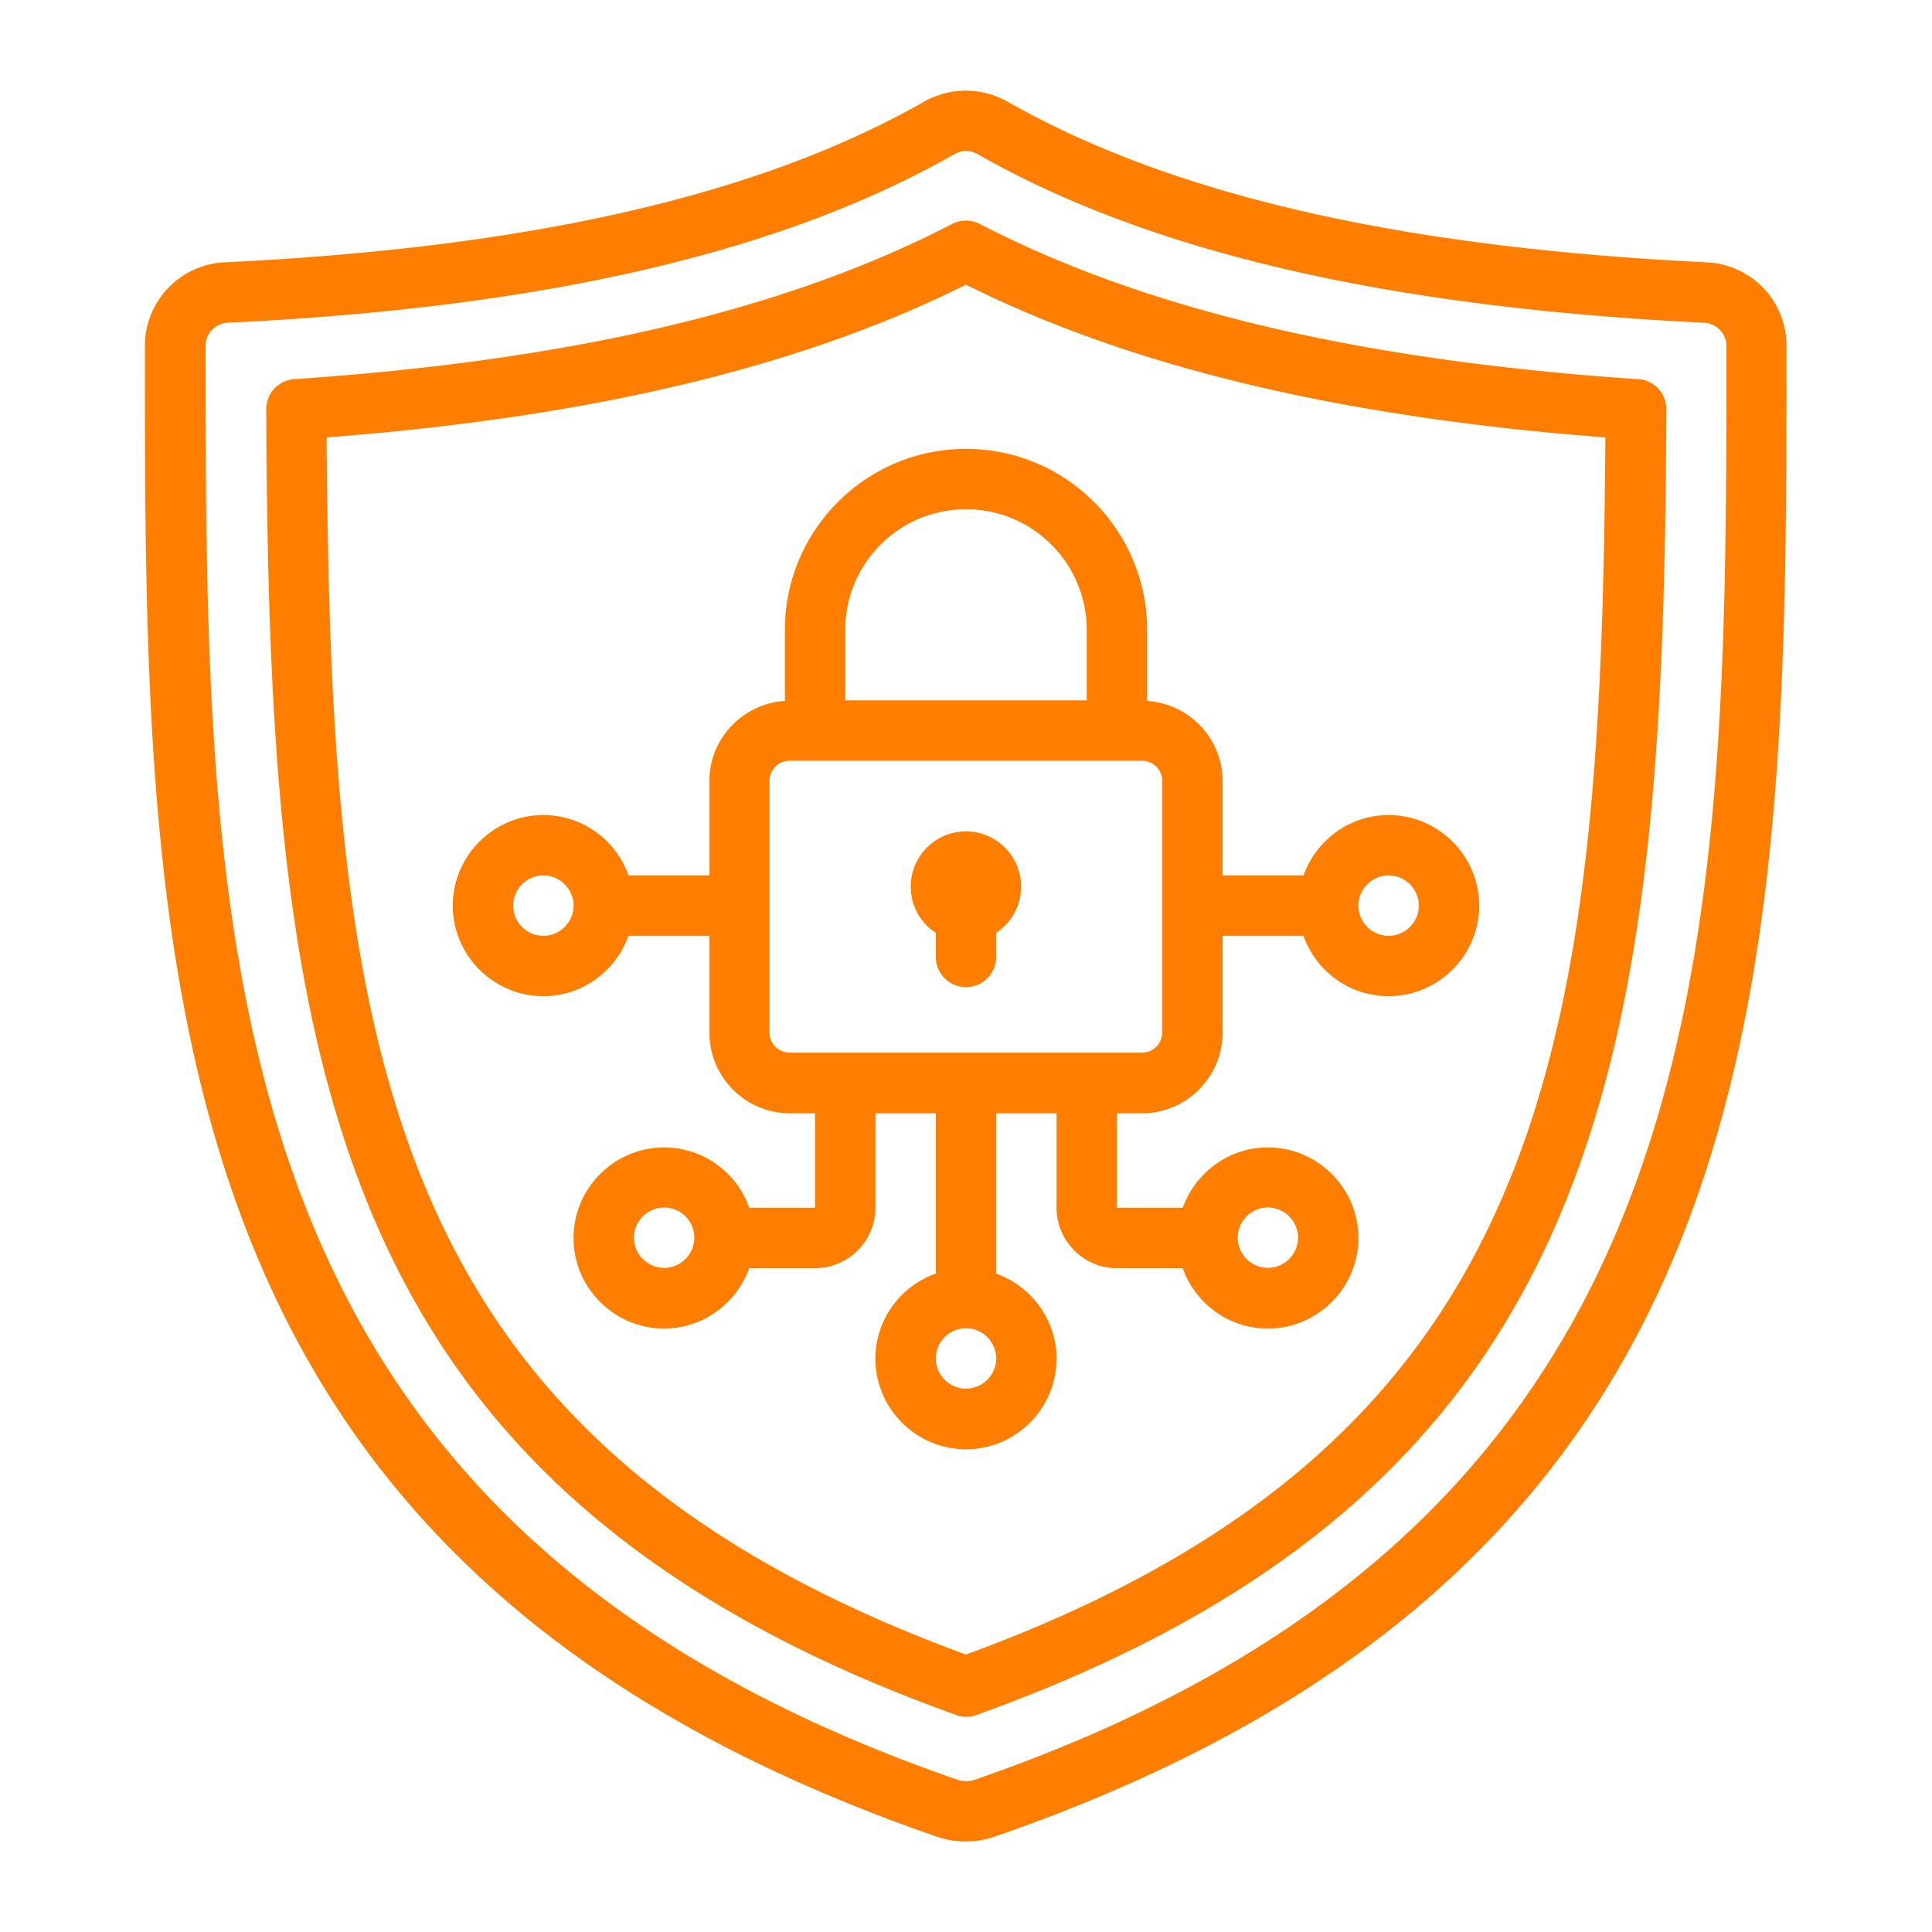
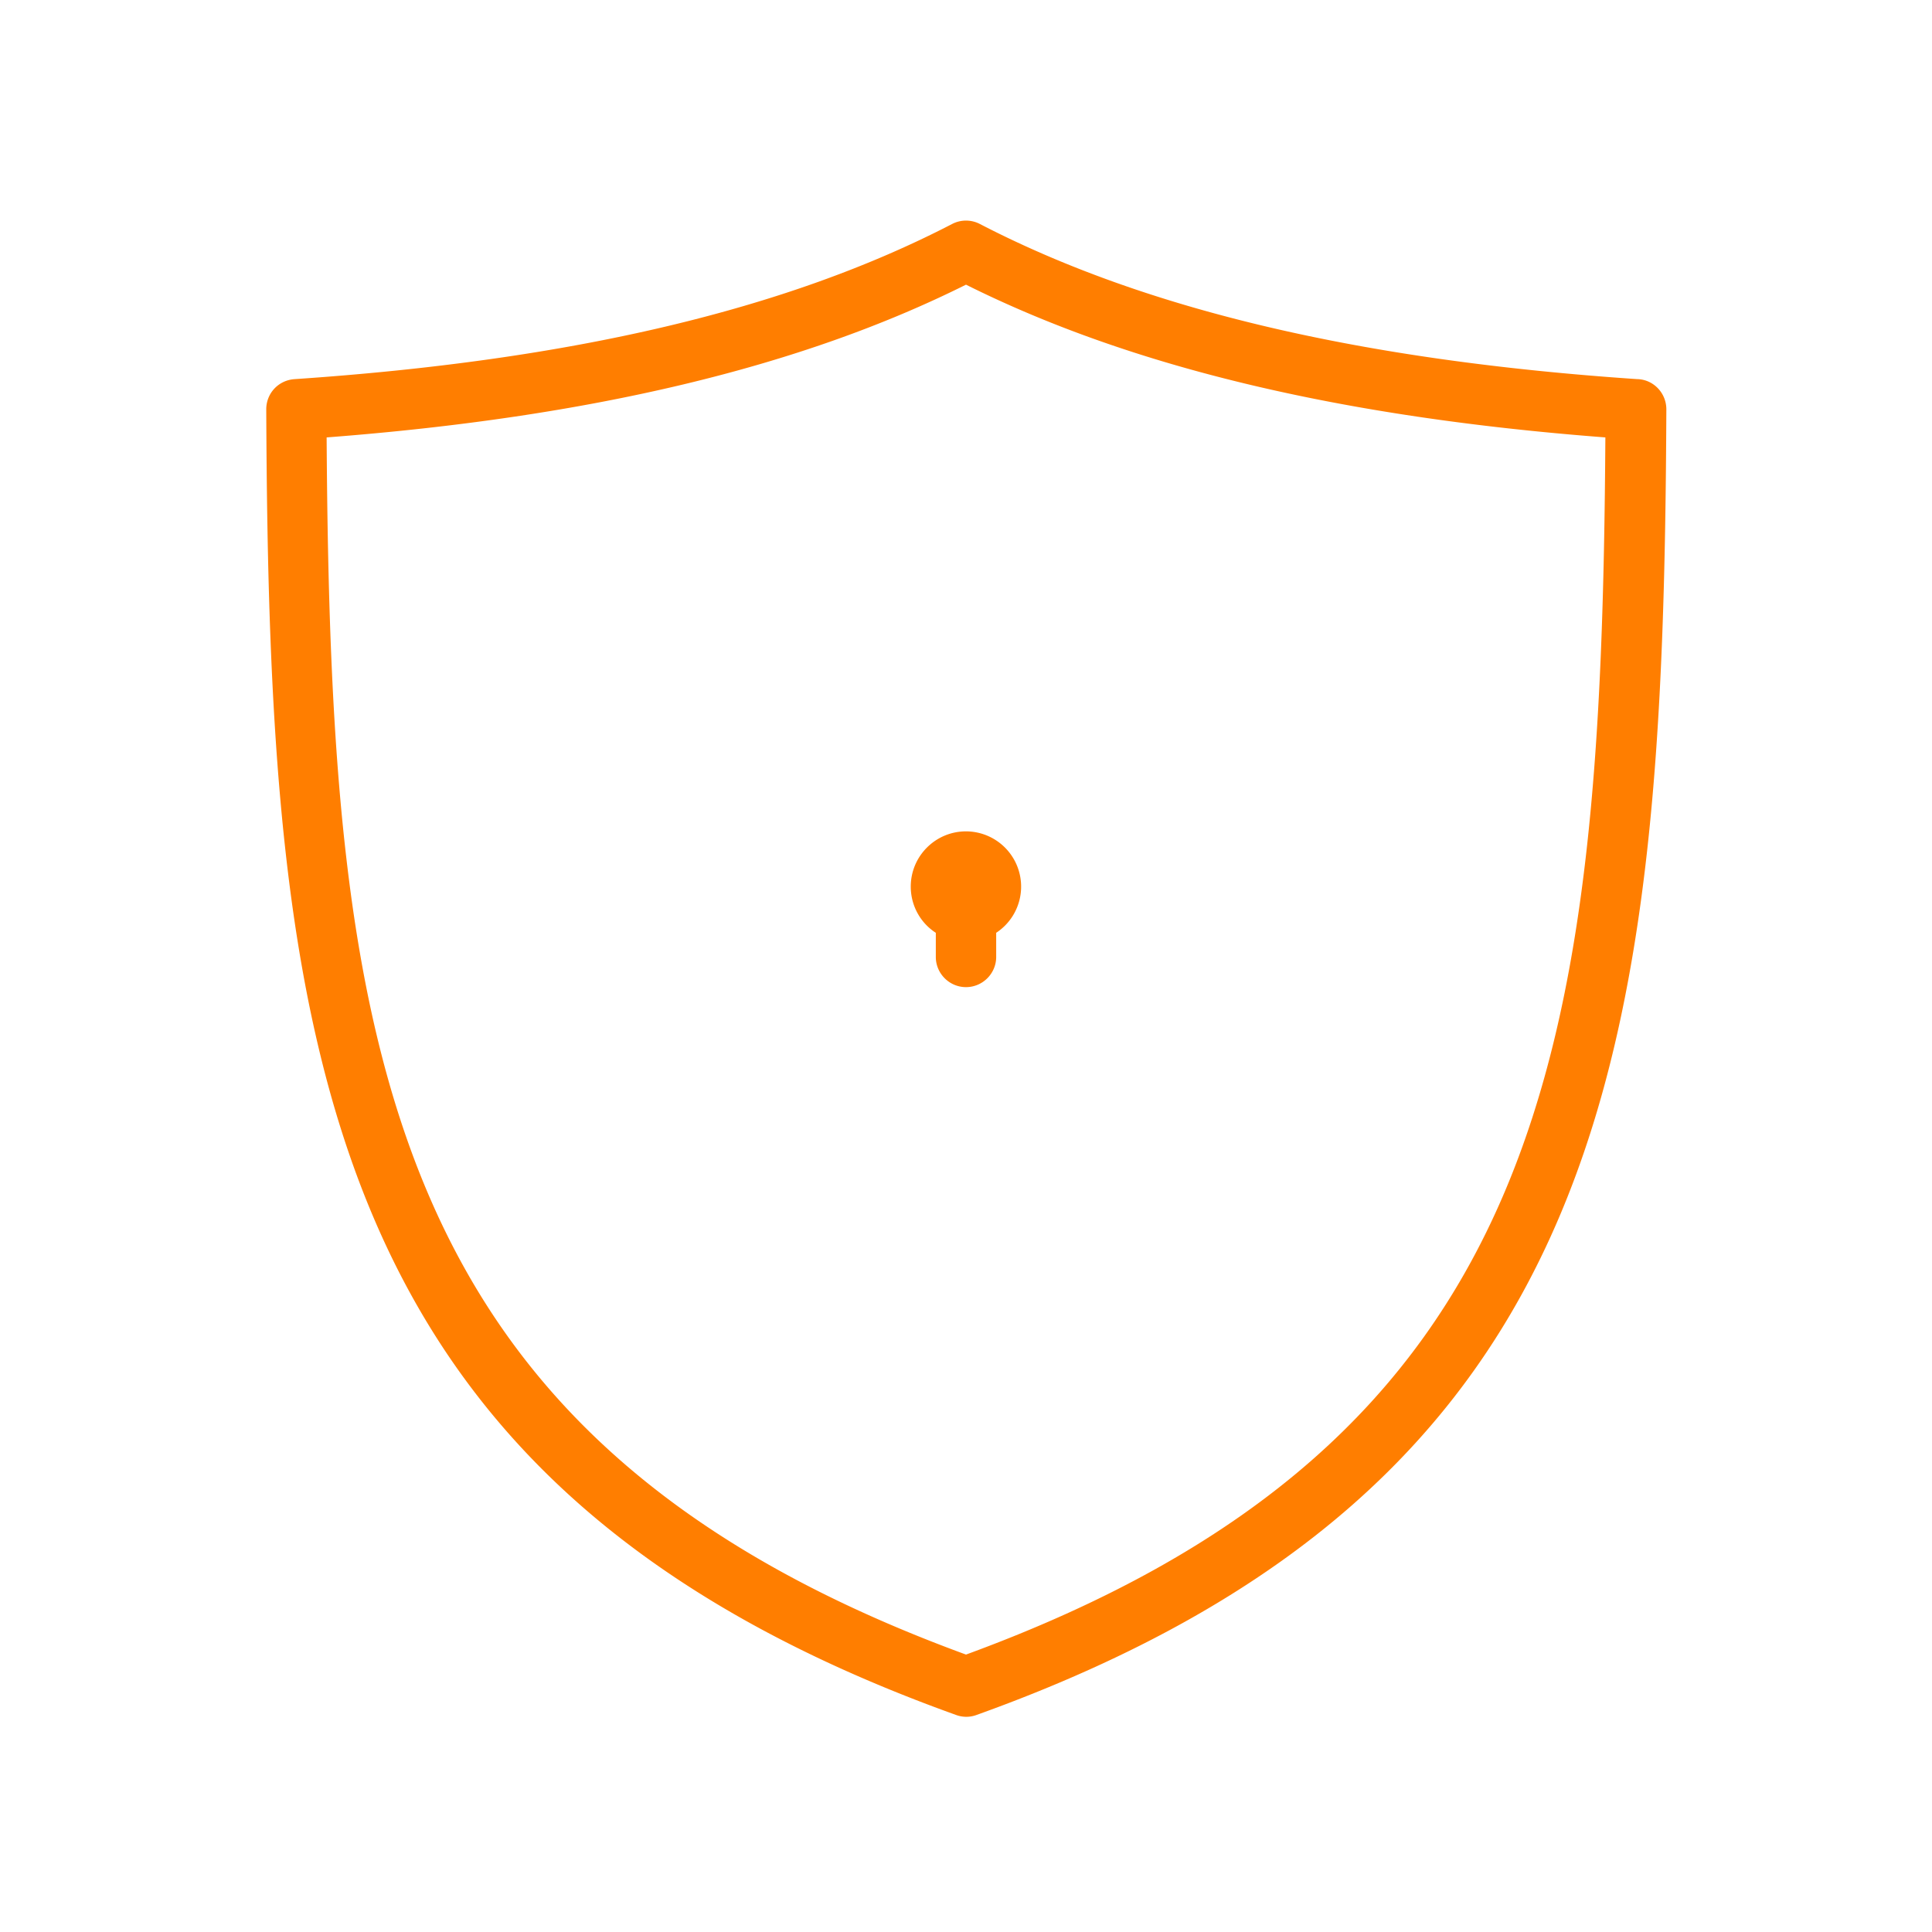
<svg xmlns="http://www.w3.org/2000/svg" data-bbox="4.8 3.002 54.38 57.998" viewBox="0 0 64 64" data-type="shape">
  <g>
-     <path d="M56.54 8.69C46.39 8.2 38.81 6.46 33.38 3.37c-.87-.49-1.9-.49-2.77 0-5.43 3.09-13 4.83-23.16 5.32a2.77 2.77 0 0 0-2.65 2.76c0 20.75 0 40.35 26.26 49.4.29.1.61.15.93.15s.63-.05.93-.15c26.25-9.05 26.26-28.65 26.26-49.4 0-1.48-1.16-2.69-2.65-2.76ZM32.28 58.96c-.17.06-.38.06-.55 0C6.82 50.37 6.82 31.46 6.81 11.45c0-.41.33-.74.75-.76 10.47-.5 18.34-2.33 24.05-5.58.12-.07.26-.11.39-.11s.27.04.39.11c5.71 3.25 13.58 5.07 24.05 5.58.42.02.75.36.75.76 0 20.02 0 38.92-24.91 47.51Z" fill="#ff7e00" />
-     <path d="M54.25 12.56c-9.18-.62-16.31-2.3-21.79-5.14a.997.997 0 0 0-.92 0c-5.48 2.84-12.61 4.52-21.79 5.14-.53.04-.93.47-.93 1 .09 21.21 1.73 35.67 22.85 43.25a.974.974 0 0 0 .68 0c21.12-7.58 22.76-22.05 22.85-43.25 0-.53-.41-.97-.93-1ZM32 54.81C12.67 47.73 10.95 34.8 10.82 14.49c8.76-.67 15.71-2.33 21.18-5.06 5.47 2.73 12.41 4.39 21.18 5.06C53.05 34.8 51.33 47.73 32 54.81Z" fill="#ff7e00" />
-     <path d="M26 20.87v2.35c-1.39.09-2.5 1.24-2.5 2.65V29h-2.68A2.99 2.99 0 0 0 18 27c-1.65 0-3 1.35-3 3s1.35 3 3 3c1.3 0 2.4-.84 2.82-2h2.68v3.21c0 1.47 1.2 2.67 2.67 2.67H27v3.13h-2.18a2.99 2.99 0 0 0-2.82-2c-1.65 0-3 1.35-3 3s1.35 3 3 3c1.3 0 2.4-.84 2.82-2H27c1.1 0 2-.9 2-2v-3.13h2v5.31c-1.16.41-2 1.51-2 2.82 0 1.65 1.35 3 3 3s3-1.35 3-3c0-1.3-.84-2.4-2-2.82v-5.31h2v3.13c0 1.1.9 2 2 2h2.18c.41 1.16 1.51 2 2.82 2 1.65 0 3-1.35 3-3s-1.35-3-3-3c-1.3 0-2.4.84-2.82 2H37v-3.13h.83c1.47 0 2.67-1.2 2.67-2.67V31h2.68c.41 1.16 1.51 2 2.82 2 1.65 0 3-1.35 3-3s-1.35-3-3-3c-1.3 0-2.4.84-2.82 2H40.5v-3.13c0-1.41-1.11-2.56-2.5-2.65v-2.35c0-3.31-2.69-6-6-6s-6 2.69-6 6ZM18 31c-.55 0-1-.45-1-1s.45-1 1-1 1 .45 1 1-.45 1-1 1Zm4 11c-.55 0-1-.45-1-1s.45-1 1-1 1 .45 1 1-.45 1-1 1Zm10 4c-.55 0-1-.45-1-1s.45-1 1-1 1 .45 1 1-.45 1-1 1Zm10-6c.55 0 1 .45 1 1s-.45 1-1 1-1-.45-1-1 .45-1 1-1Zm4-11c.55 0 1 .45 1 1s-.45 1-1 1-1-.45-1-1 .45-1 1-1Zm-7.5-3.13v8.33c0 .37-.3.67-.67.67H26.16a.67.67 0 0 1-.67-.67v-8.33c0-.37.3-.67.67-.67h11.67c.37 0 .67.3.67.67Zm-2.5-5v2.33h-8v-2.33c0-2.21 1.79-4 4-4s4 1.79 4 4Z" fill="#ff7e00" />
+     <path d="M54.25 12.56c-9.18-.62-16.31-2.3-21.79-5.14a.997.997 0 0 0-.92 0c-5.48 2.84-12.61 4.52-21.79 5.14-.53.04-.93.47-.93 1 .09 21.21 1.73 35.67 22.85 43.25a.974.974 0 0 0 .68 0c21.12-7.58 22.76-22.05 22.85-43.25 0-.53-.41-.97-.93-1ZM32 54.81C12.67 47.73 10.95 34.8 10.82 14.49c8.76-.67 15.71-2.33 21.18-5.06 5.47 2.73 12.41 4.39 21.18 5.06C53.05 34.8 51.33 47.73 32 54.81" fill="#ff7e00" />
    <path d="M32 27.54c-1.01 0-1.83.82-1.83 1.83 0 .64.33 1.21.83 1.53v.8c0 .55.45 1 1 1s1-.45 1-1v-.8a1.83 1.83 0 0 0-1-3.36Z" fill="#ff7e00" />
  </g>
</svg>